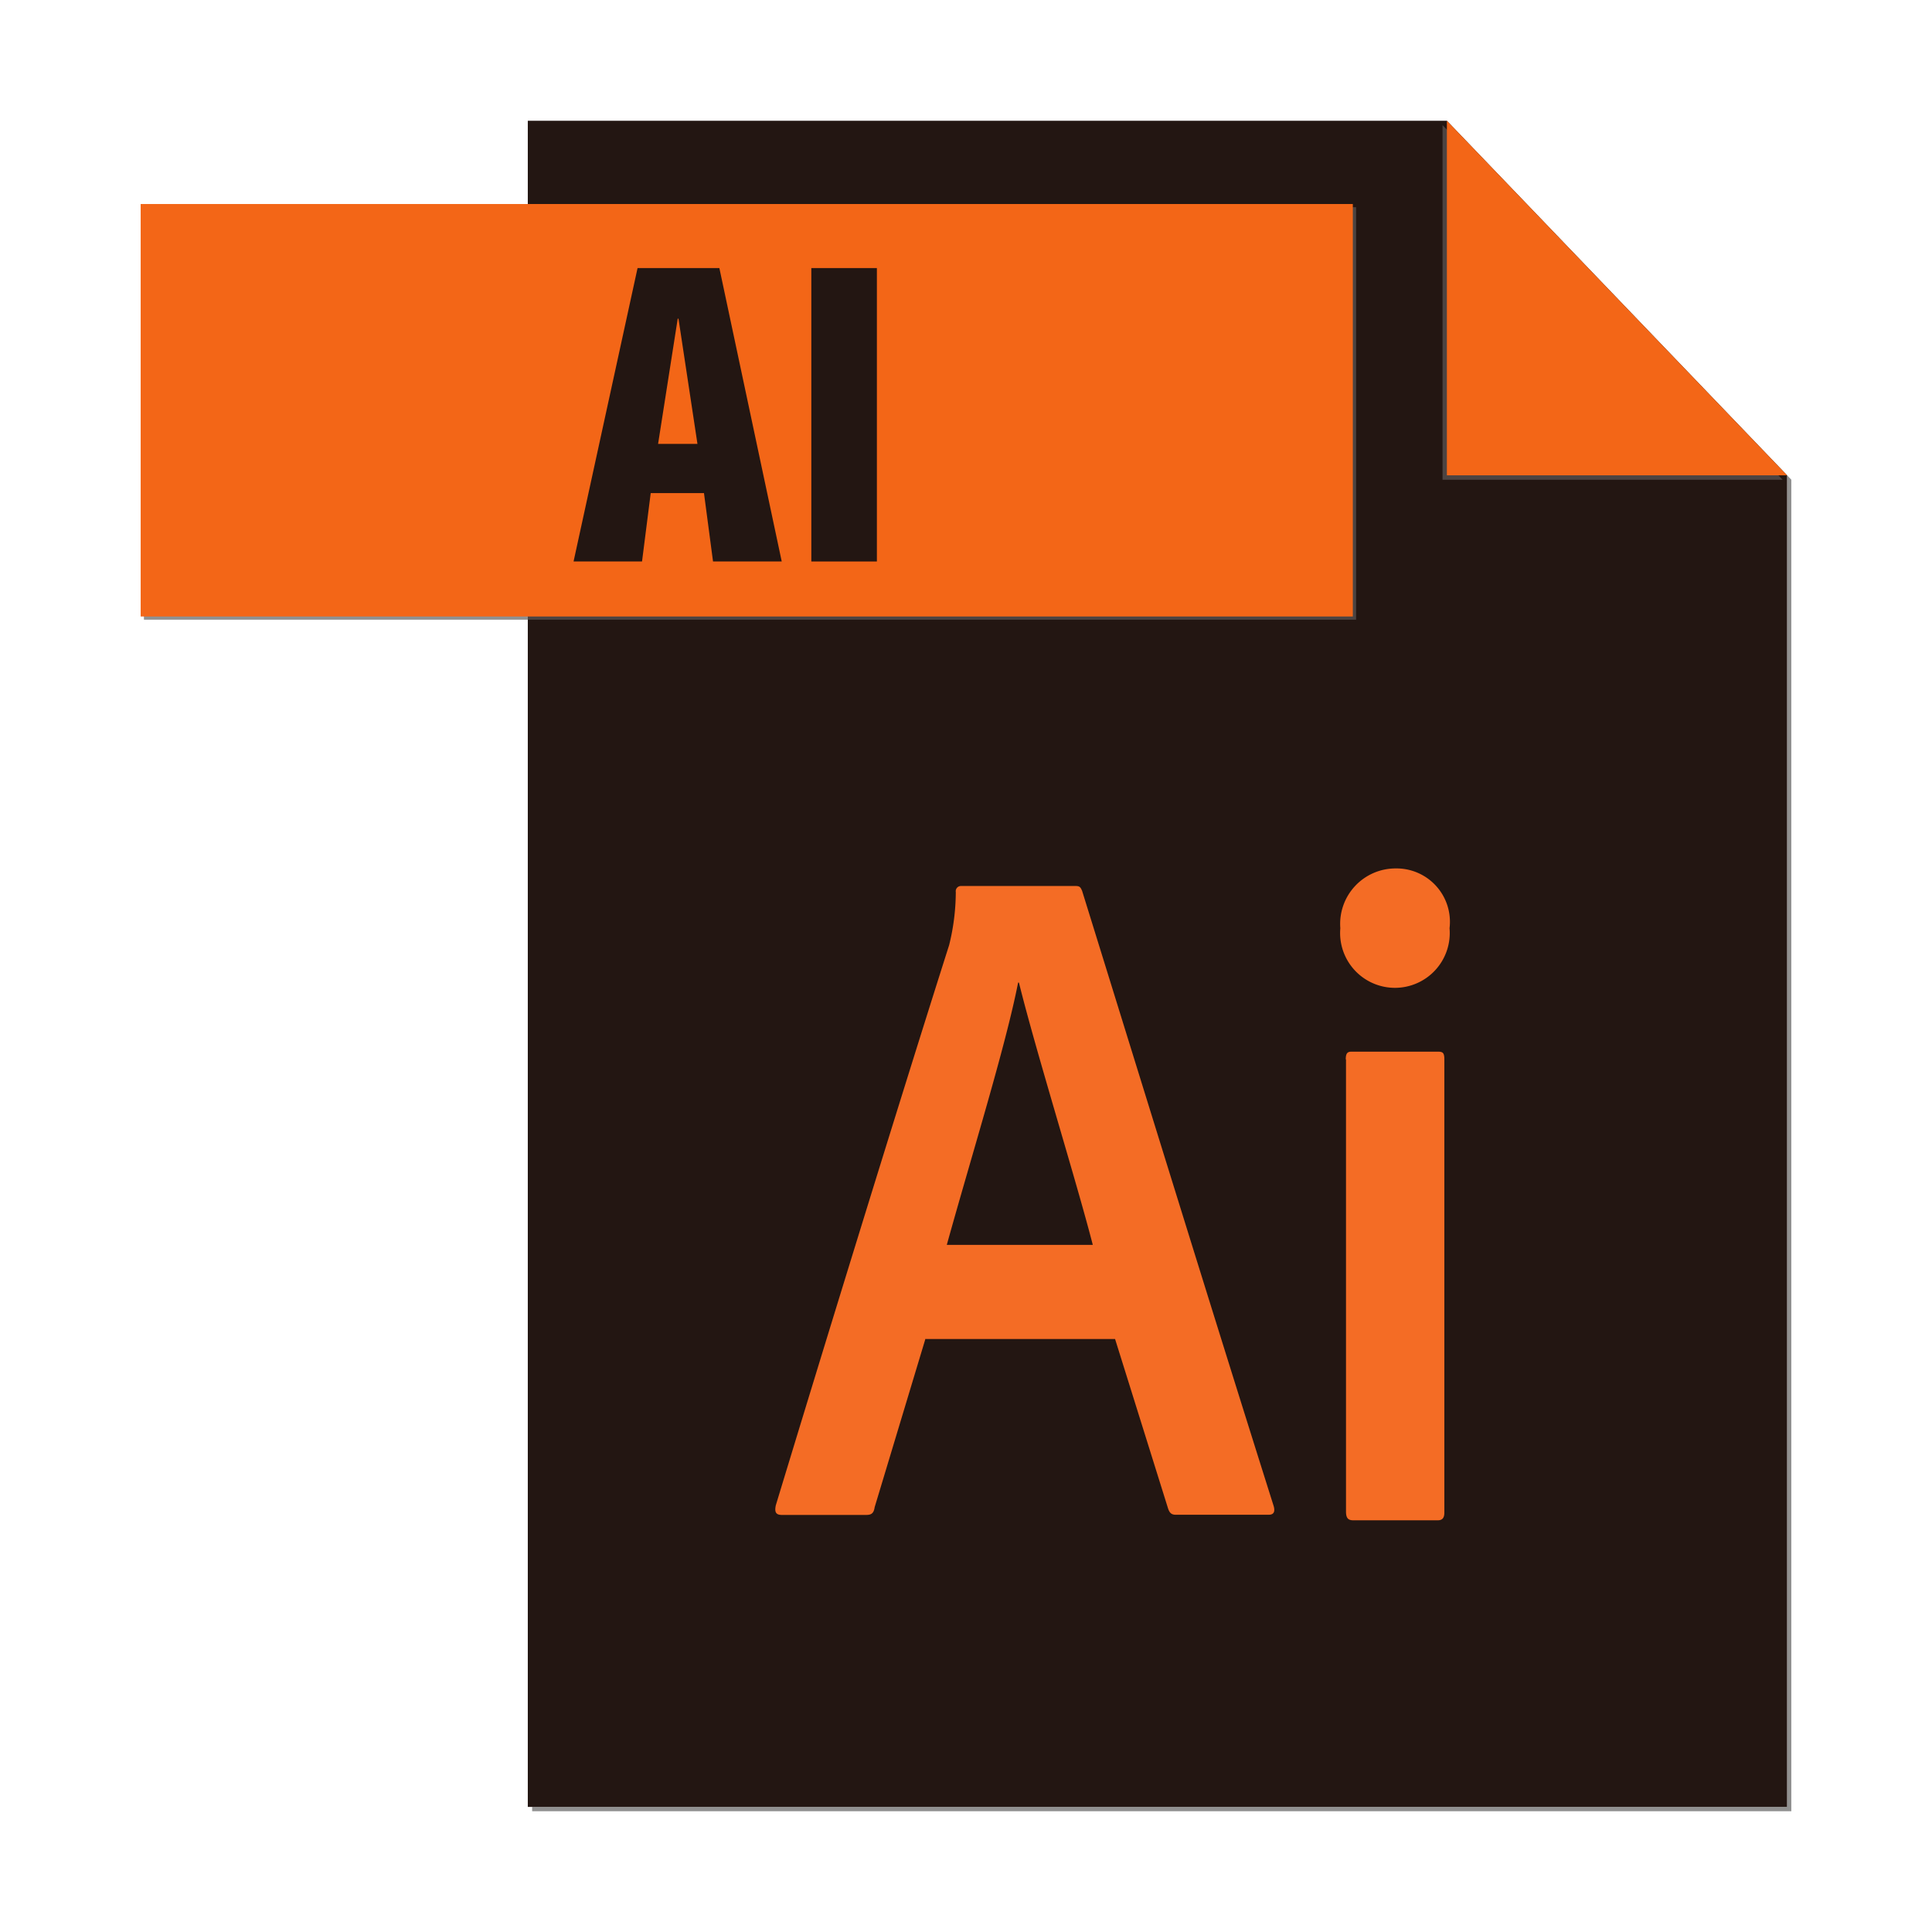
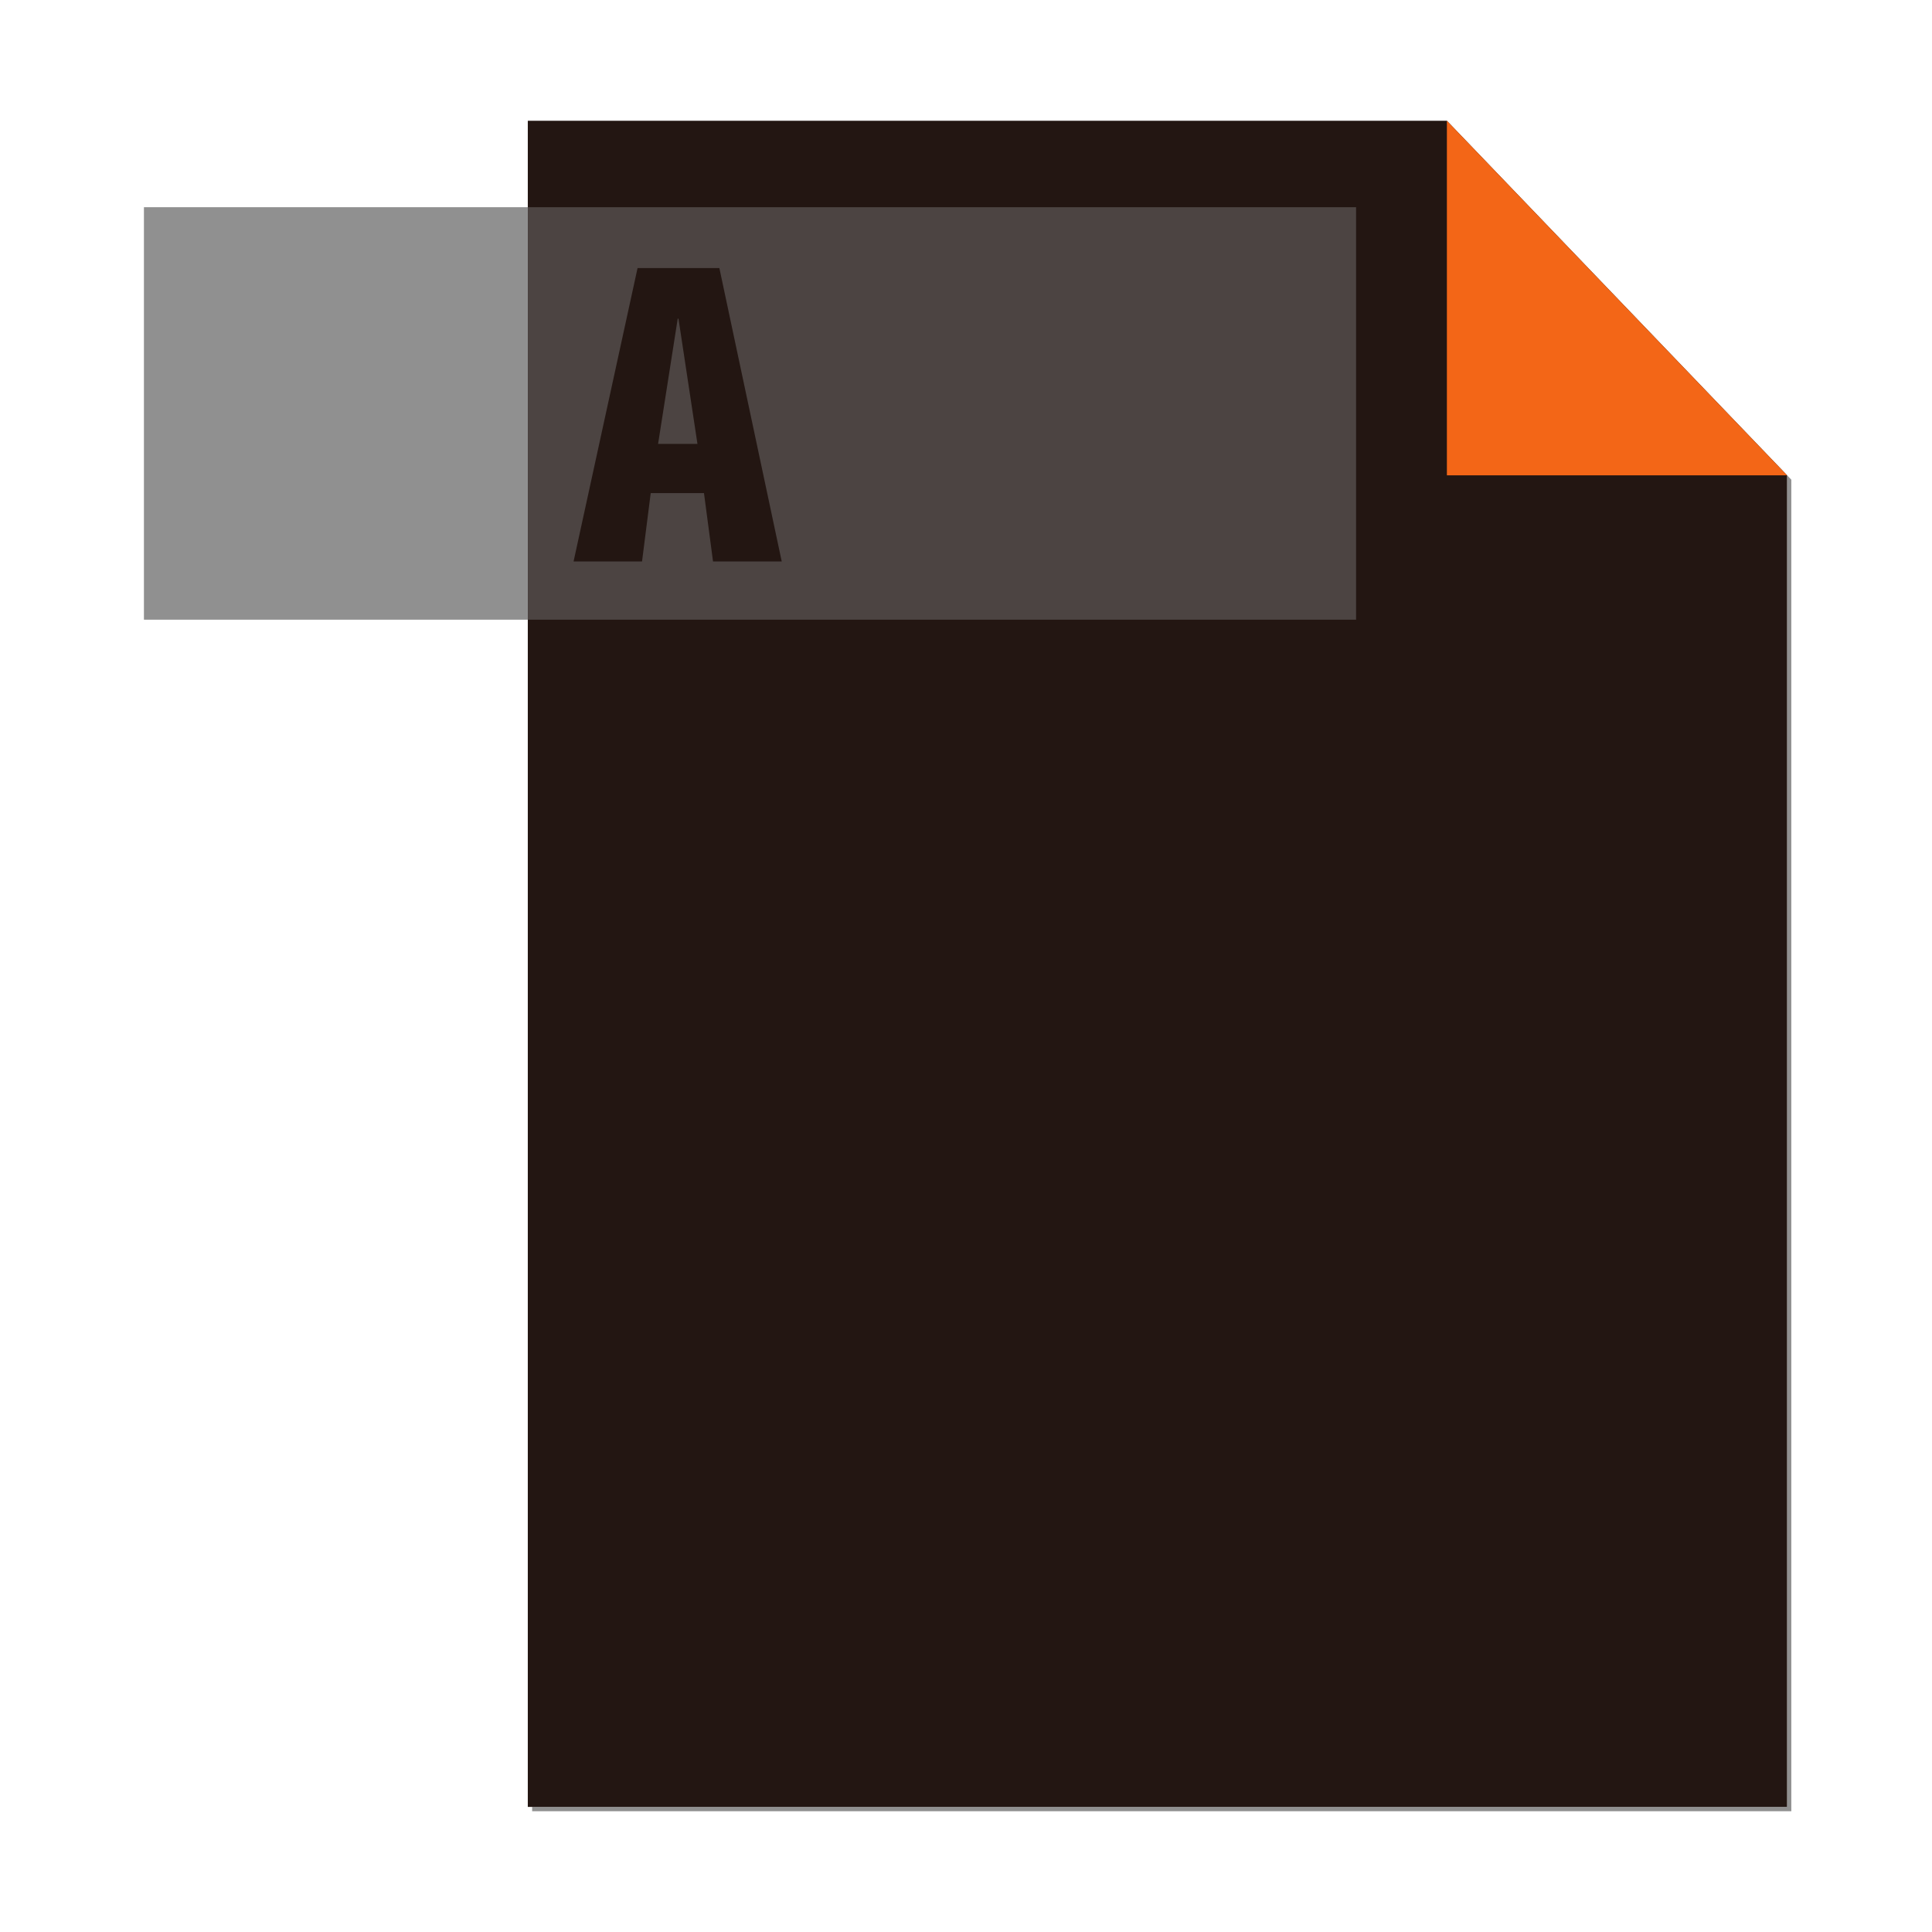
<svg xmlns="http://www.w3.org/2000/svg" width="800px" height="800px" viewBox="0 0 32 32">
  <title>file_type_ai2</title>
  <path d="M24.037,2.072h0l5.564,5.8V29.928H8.814V30H29.67V7.945L24.037,2.072" style="fill:#909090" />
  <path d="M23.965,2H8.742V29.928H29.6V7.873L23.965,2" style="fill:#231612" />
-   <path d="M23.893,2.072V7.946h5.633L23.893,2.072" style="fill:#4c4442" />
  <path d="M23.965,2V7.873H29.6L23.965,2Z" style="fill:#f36617" />
  <path d="M2.384,10.264H8.743V3.432H2.384v6.832Z" style="fill:#909090" />
  <path d="M8.743,10.264H22.461V3.432H8.743v6.832Z" style="fill:#4c4442" />
-   <path d="M22.407,10.211H2.33V3.379H22.407v6.832" style="fill:#f36617" />
-   <path d="M18.1,20.619c-.275-1.07-.948-3.226-1.223-4.344h-.014c-.206,1.054-.769,2.859-1.181,4.344H18.1Zm-2.775,1.566-.838,2.779c-.014.1-.055.128-.137.128h-1.4c-.1,0-.124-.048-.1-.16.742-2.444,1.992-6.516,2.871-9.279a3.686,3.686,0,0,0,.11-.878.086.086,0,0,1,.082-.1h1.9c.069,0,.082.016.11.08,1.016,3.274,2.129,6.884,3.173,10.19q.041.144-.082.144H19.472c-.069,0-.1-.032-.124-.1l-.879-2.811H15.323" style="fill:#f46c25" />
-   <path d="M22.29,17.547c0-.1.027-.128.094-.128h1.431c.081,0,.108.016.108.128v7.506c0,.08-.027.128-.108.128h-1.4c-.081,0-.121-.032-.121-.144v-7.49ZM22.2,15.374a.918.918,0,0,1,.918-.99.884.884,0,0,1,.891.99.908.908,0,1,1-1.809,0" style="fill:#f46c25" />
  <path d="M11.238,5.279h-.013L10.9,7.352h.652ZM9.5,9.3,10.56,4.44h1.355L12.948,9.3H11.81l-.15-1.133h-.882L10.634,9.3H9.5" style="fill:#231612" />
-   <path d="M13.438,9.3V4.44h1.086V9.3H13.438" style="fill:#231612" />
</svg>